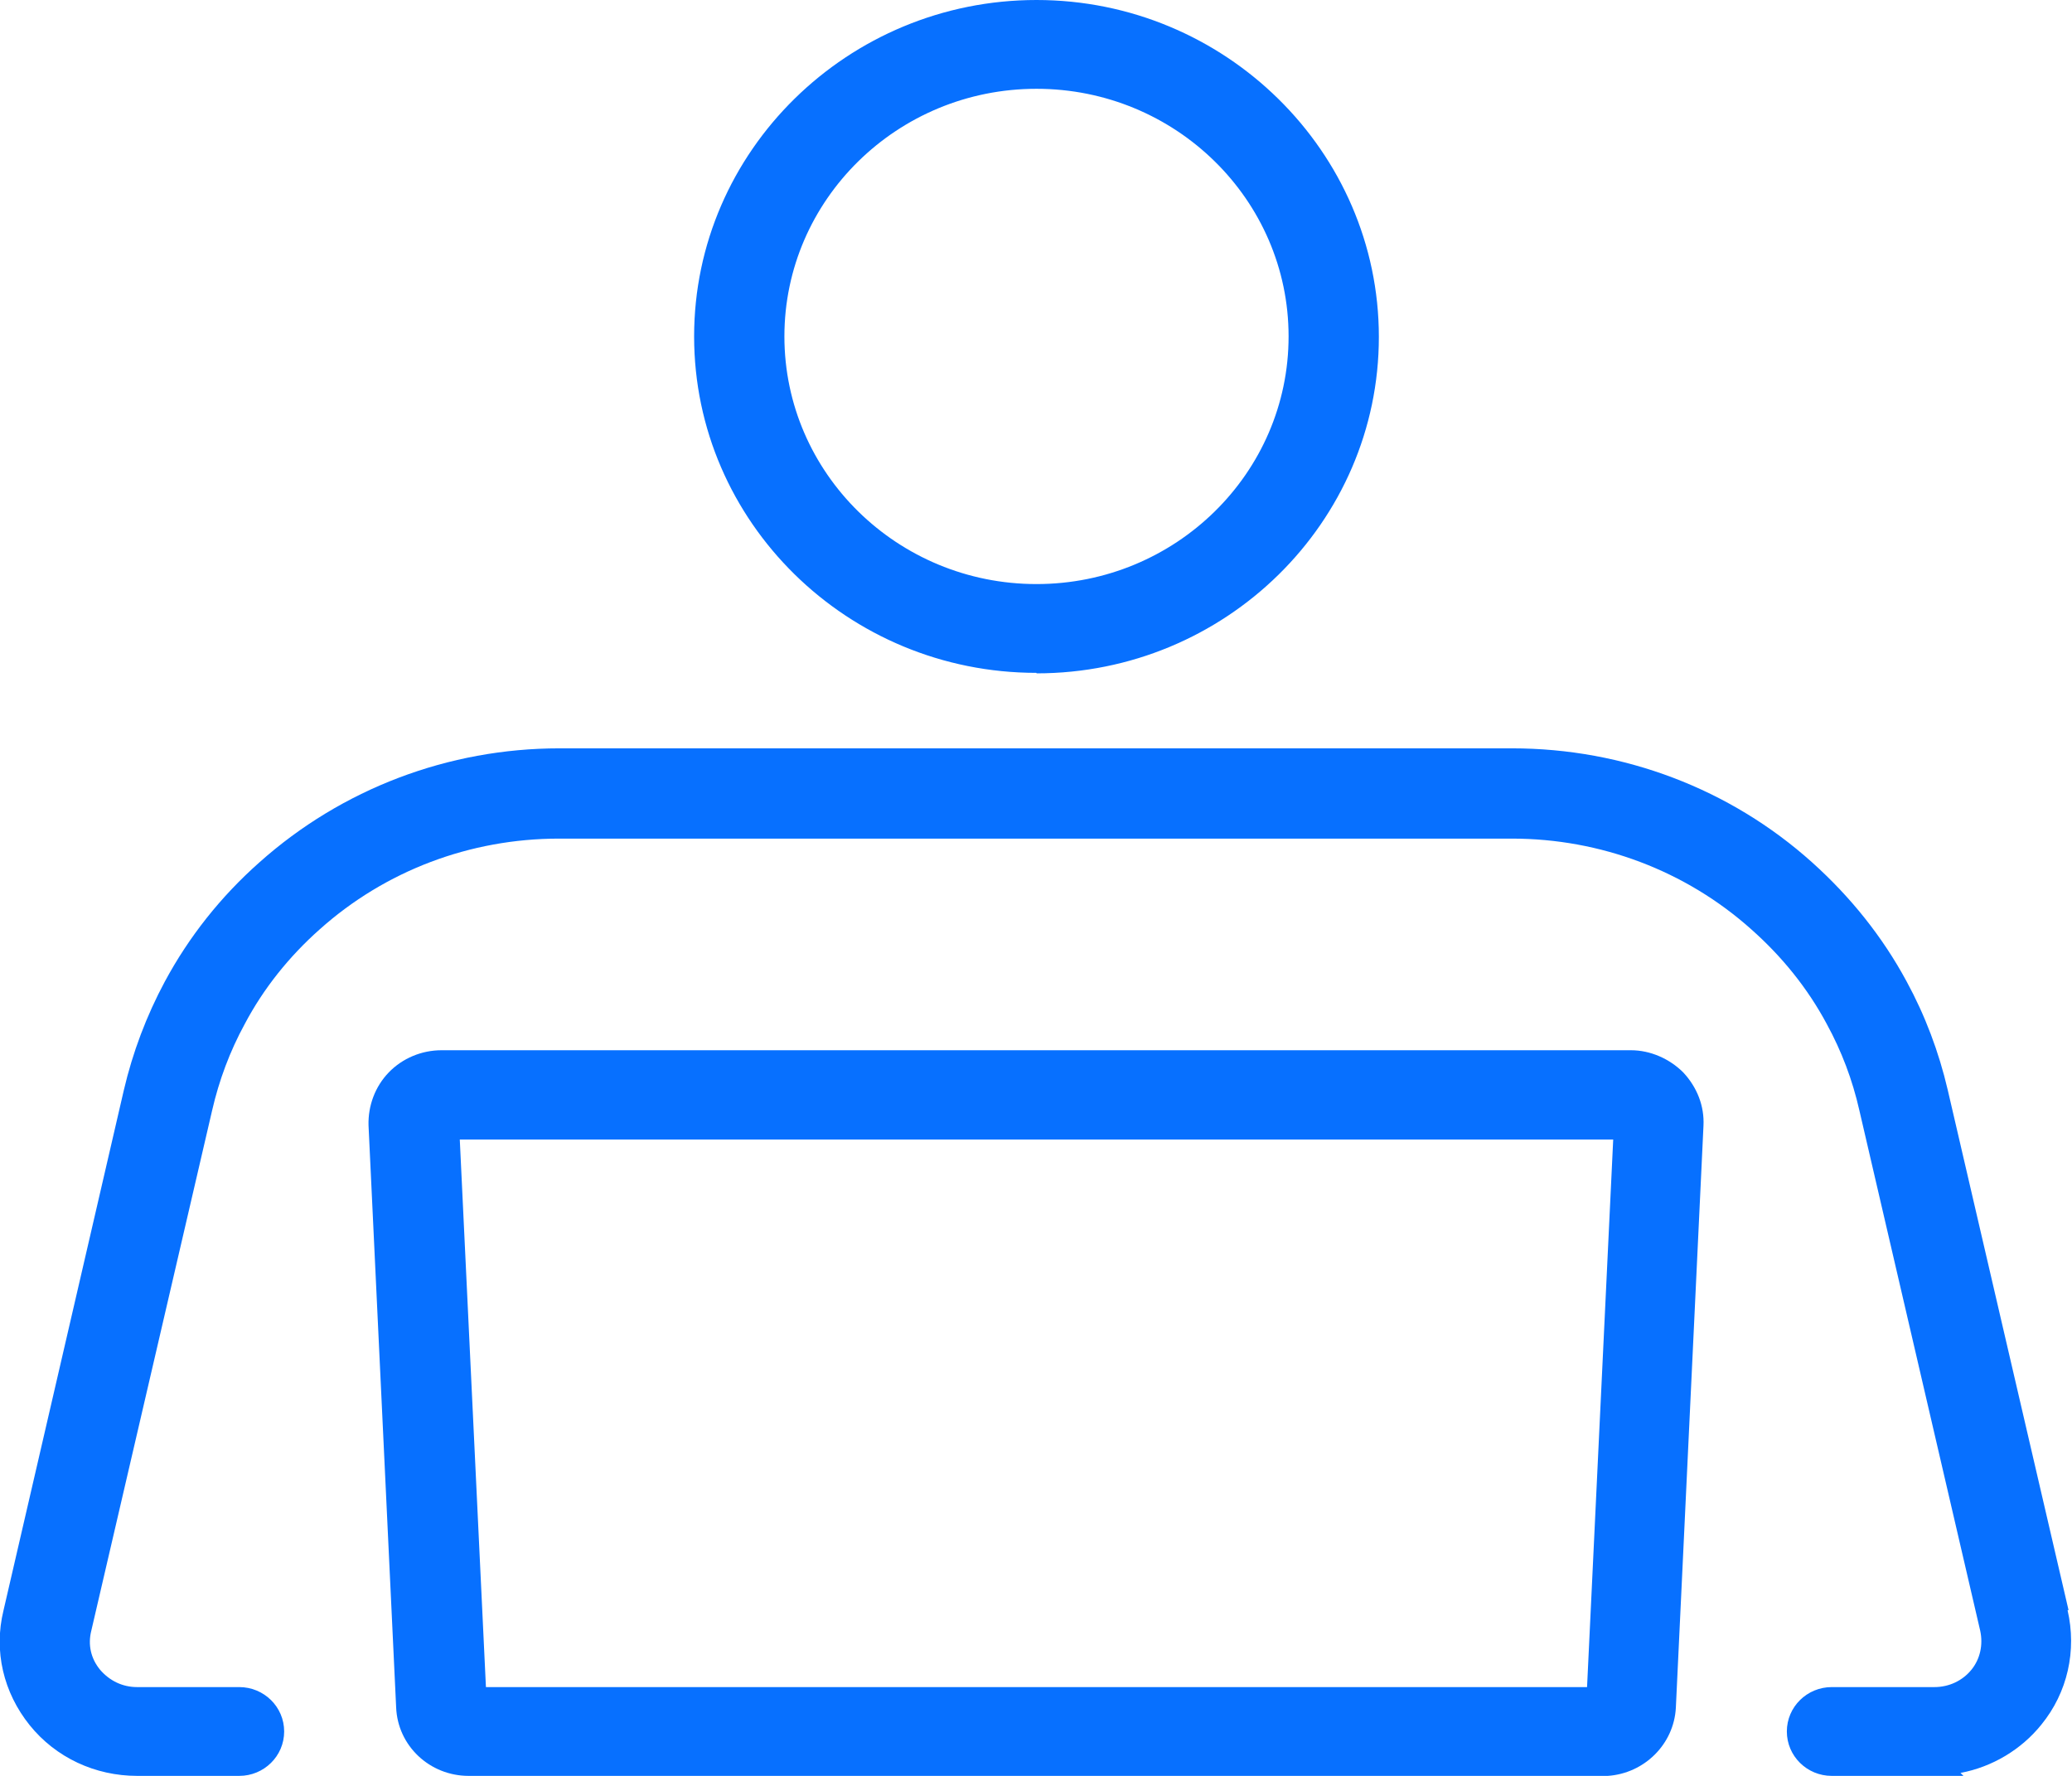
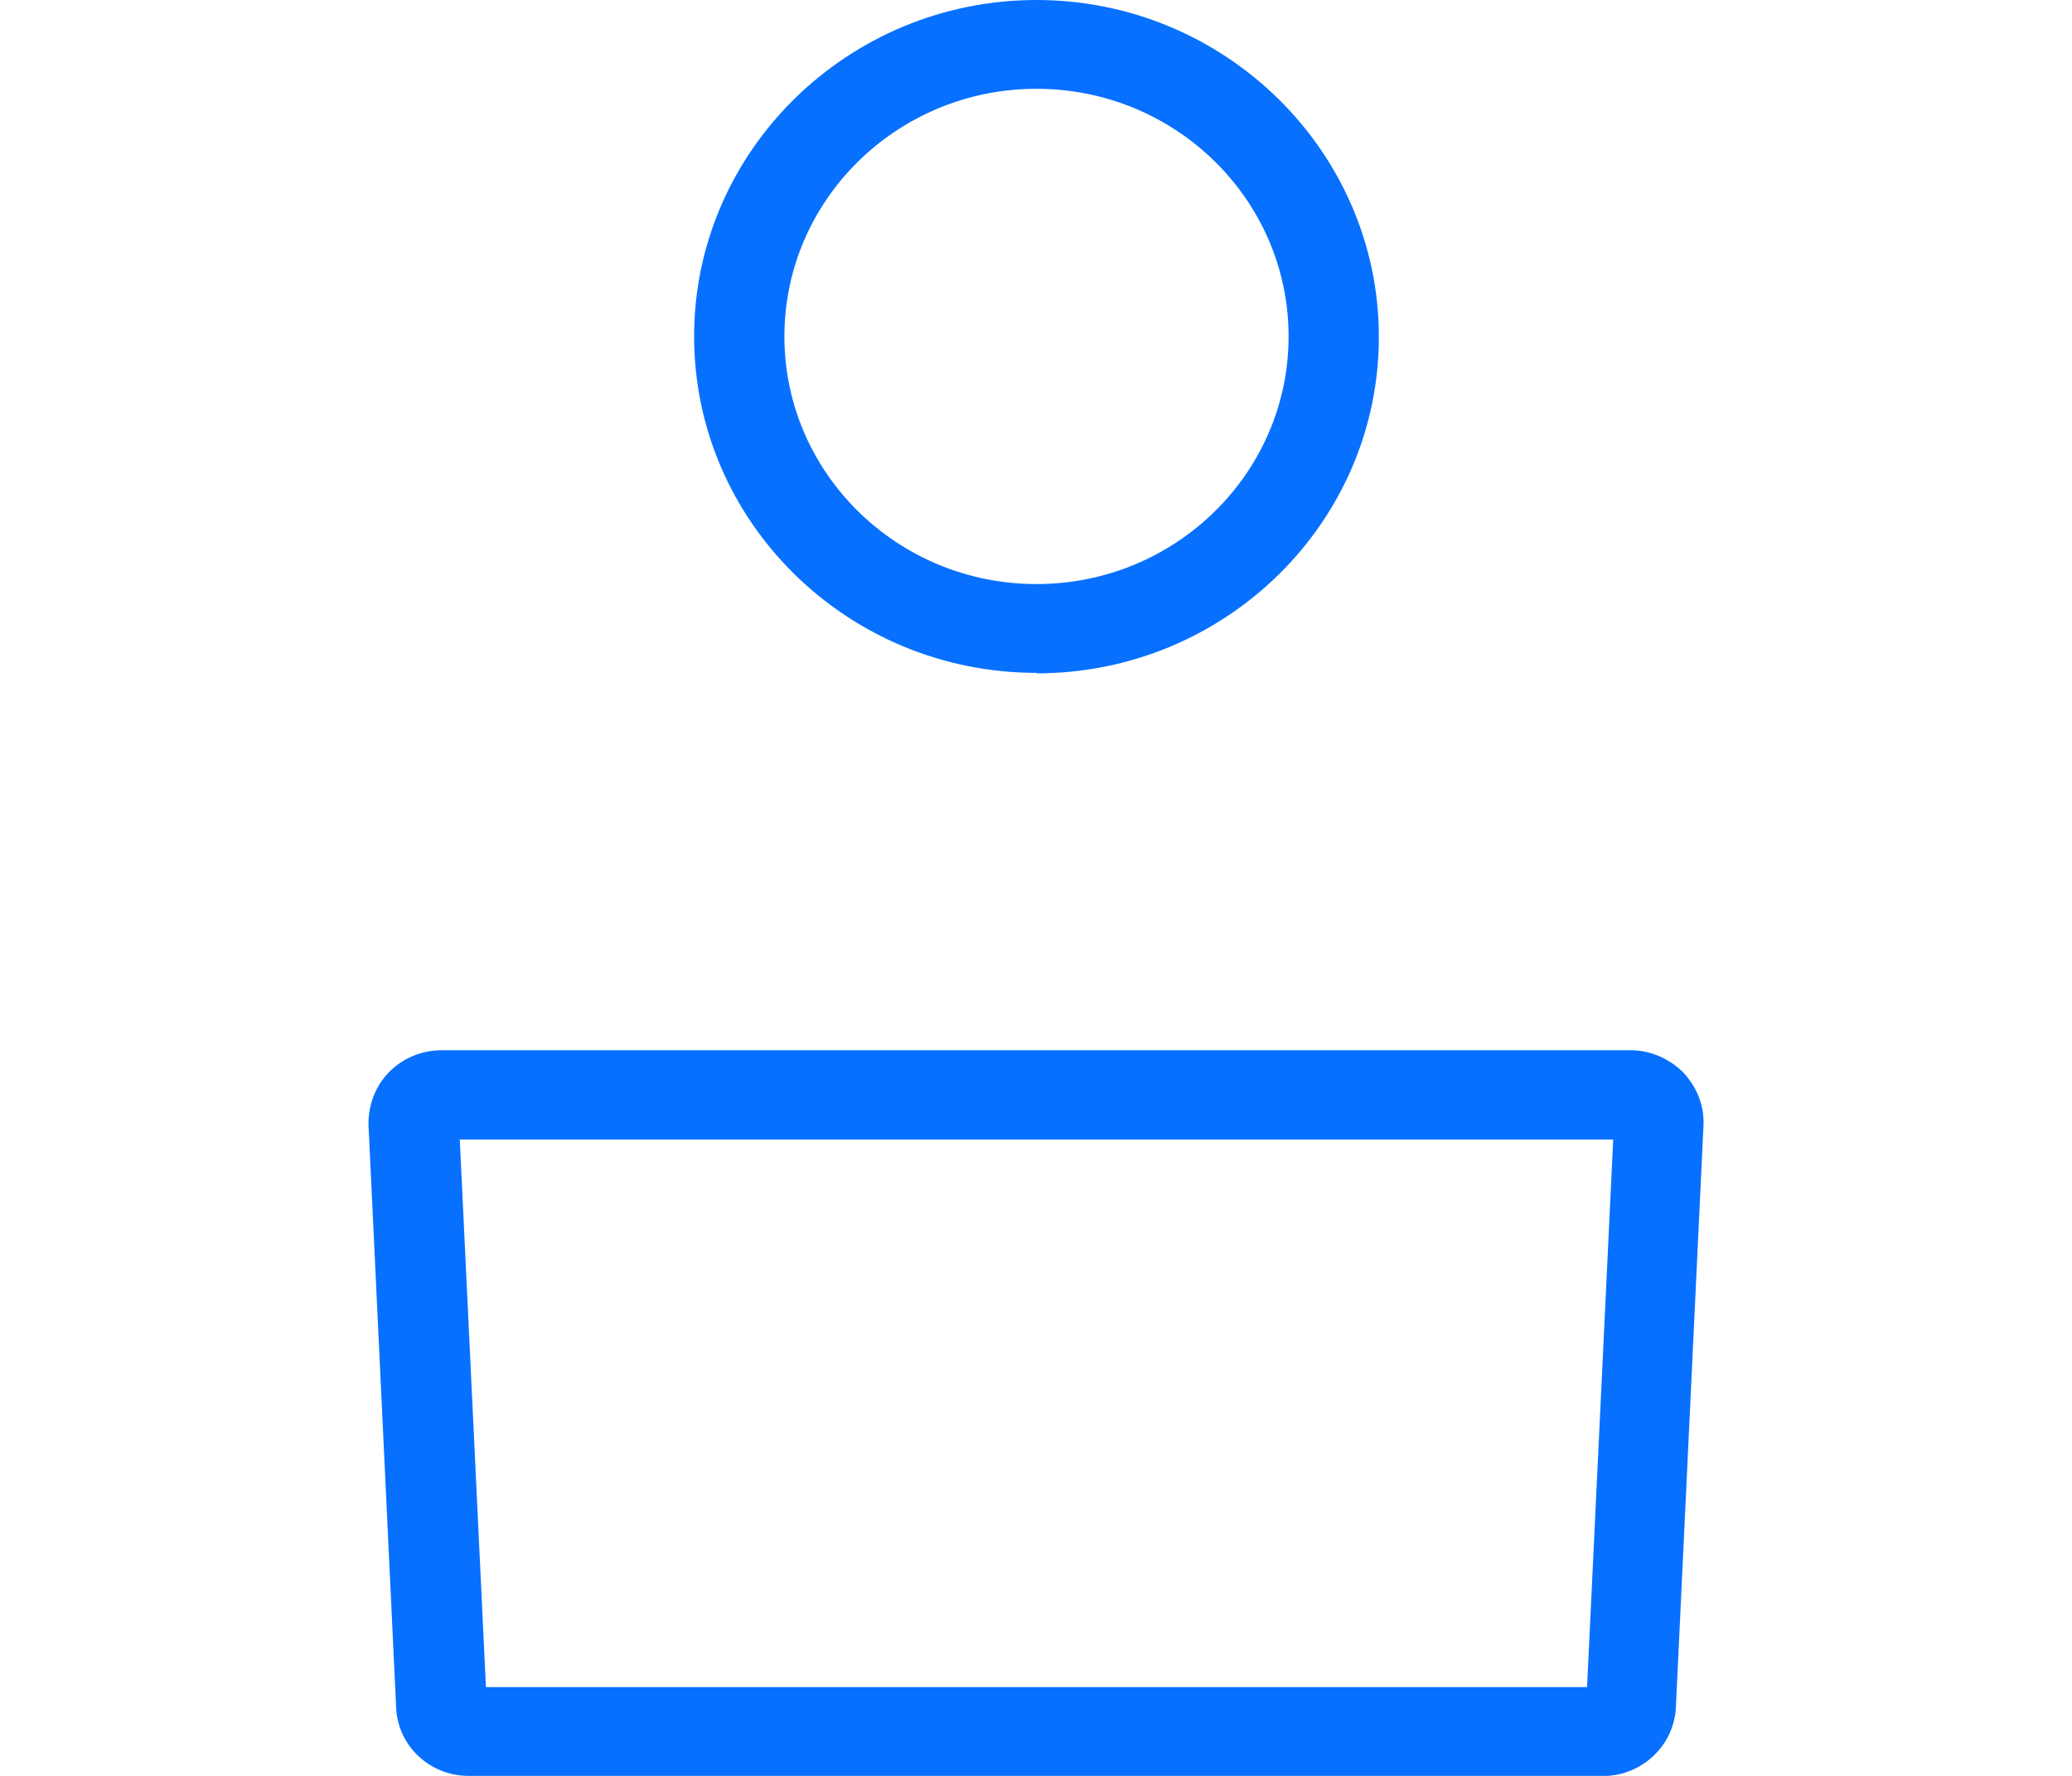
<svg xmlns="http://www.w3.org/2000/svg" id="Lepsze-doswiadczenie-uzytkownika" version="1.1" viewBox="0 0 42 36">
  <path d="M21.01,13.65c3.83,0,6.94-3.06,6.94-6.82S24.83,0,21.01,0s-6.94,3.06-6.94,6.82,3.11,6.82,6.94,6.82ZM15.9,6.82c0-2.77,2.29-5.02,5.11-5.02s5.11,2.25,5.11,5.02-2.29,5.02-5.11,5.02-5.11-2.25-5.11-5.02Z" style="fill: #0770ff;" />
  <path d="M33.07,21.29H8.95c-.4,0-.79.16-1.07.45-.28.29-.42.68-.41,1.07l.56,11.8c.03.78.68,1.39,1.47,1.39h23.09s0,0,0,0c.74-.05,1.34-.64,1.38-1.38l.56-11.8c.02-.4-.13-.78-.41-1.08-.28-.28-.67-.45-1.06-.45ZM32.7,23.1l-.53,11.1H9.85l-.53-11.1h23.38Z" style="fill: #0770ff;" />
-   <path d="M41.93,32.64l-2.45-10.55c-.18-.77-.46-1.51-.83-2.19-.49-.91-1.14-1.72-1.92-2.42-1.66-1.49-3.82-2.31-6.08-2.31H11.34c-2.25,0-4.41.82-6.08,2.31-.79.7-1.43,1.51-1.92,2.42-.37.69-.65,1.43-.83,2.2L.07,32.65c-.2.82,0,1.66.53,2.32.53.66,1.33,1.03,2.18,1.03h2.07c.5,0,.91-.4.91-.9s-.41-.9-.91-.9h-2.07c-.3,0-.56-.13-.75-.35-.19-.23-.25-.51-.18-.79l2.45-10.55c.14-.61.36-1.2.66-1.75.38-.72.9-1.37,1.52-1.92,1.33-1.19,3.05-1.84,4.85-1.84h19.32c1.79,0,3.52.65,4.85,1.84.62.55,1.14,1.19,1.53,1.92.3.55.52,1.13.66,1.75l2.45,10.55c.06.28,0,.57-.18.79-.18.22-.45.35-.75.35h-2.08c-.5,0-.91.4-.91.9s.41.9.91.9h2.67s-.06-.06-.06-.06c.64-.12,1.23-.47,1.64-.98.53-.65.72-1.5.53-2.32Z" style="fill: #0770ff;" />
</svg>